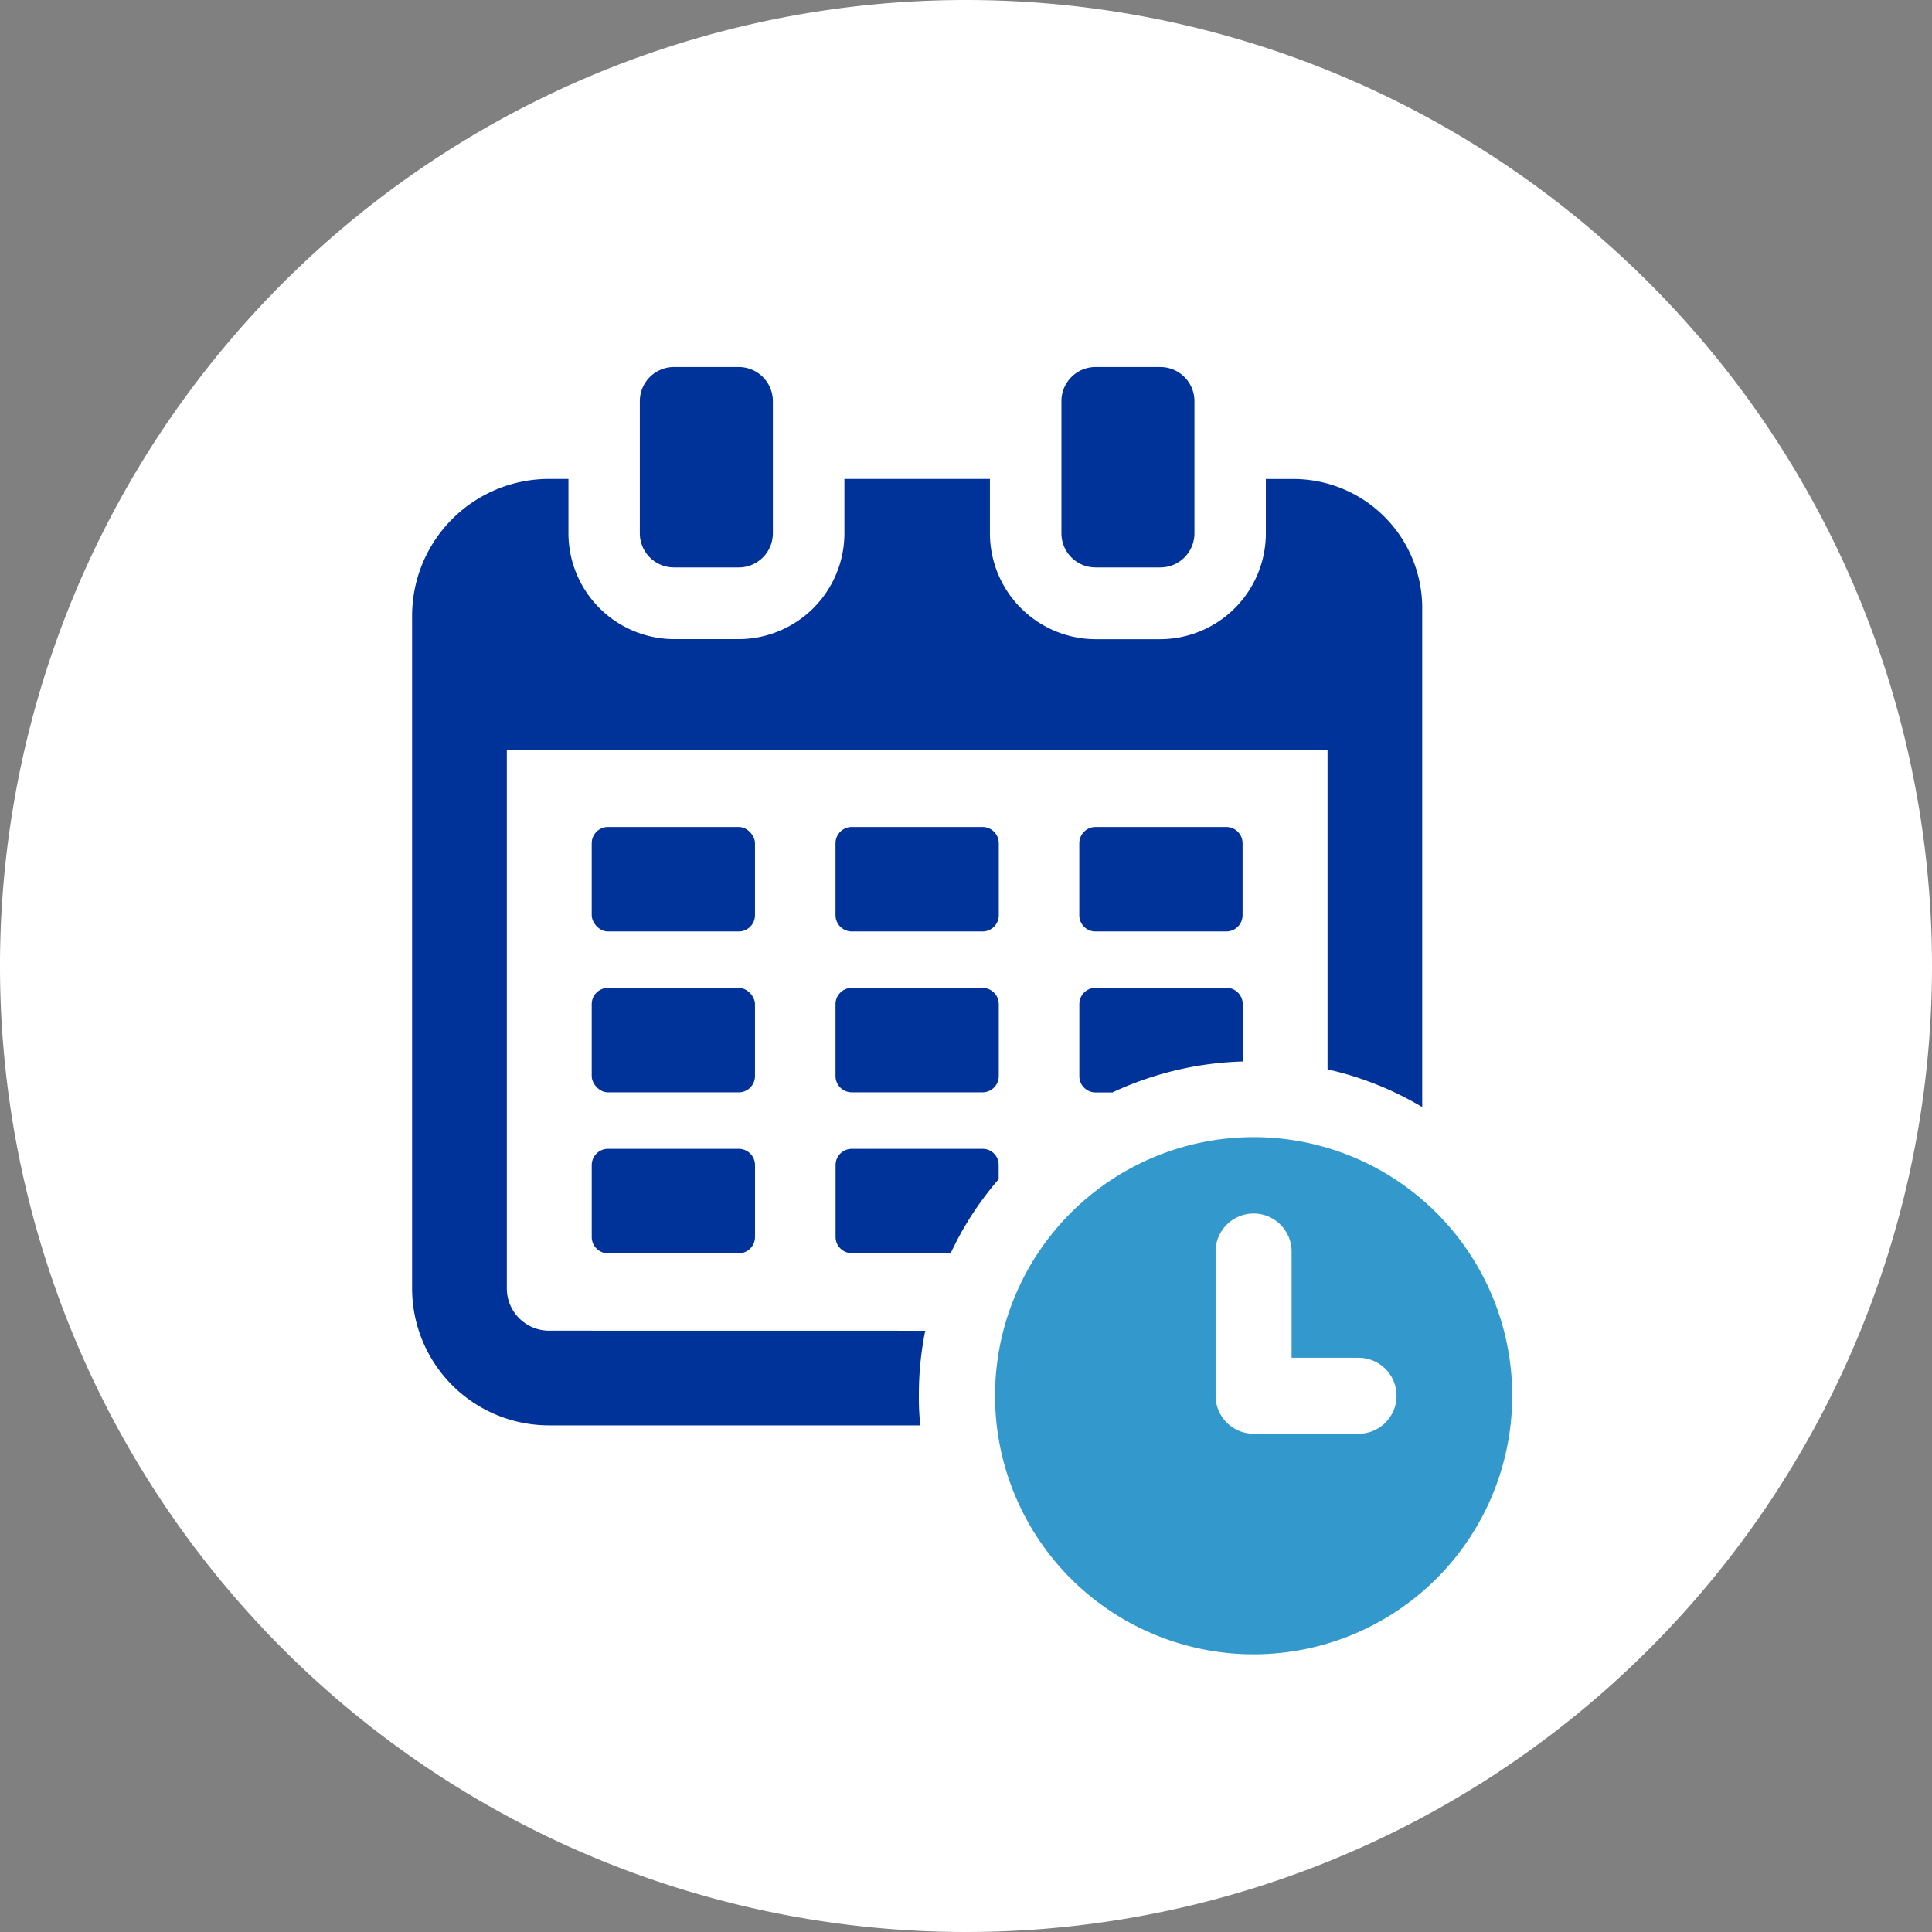
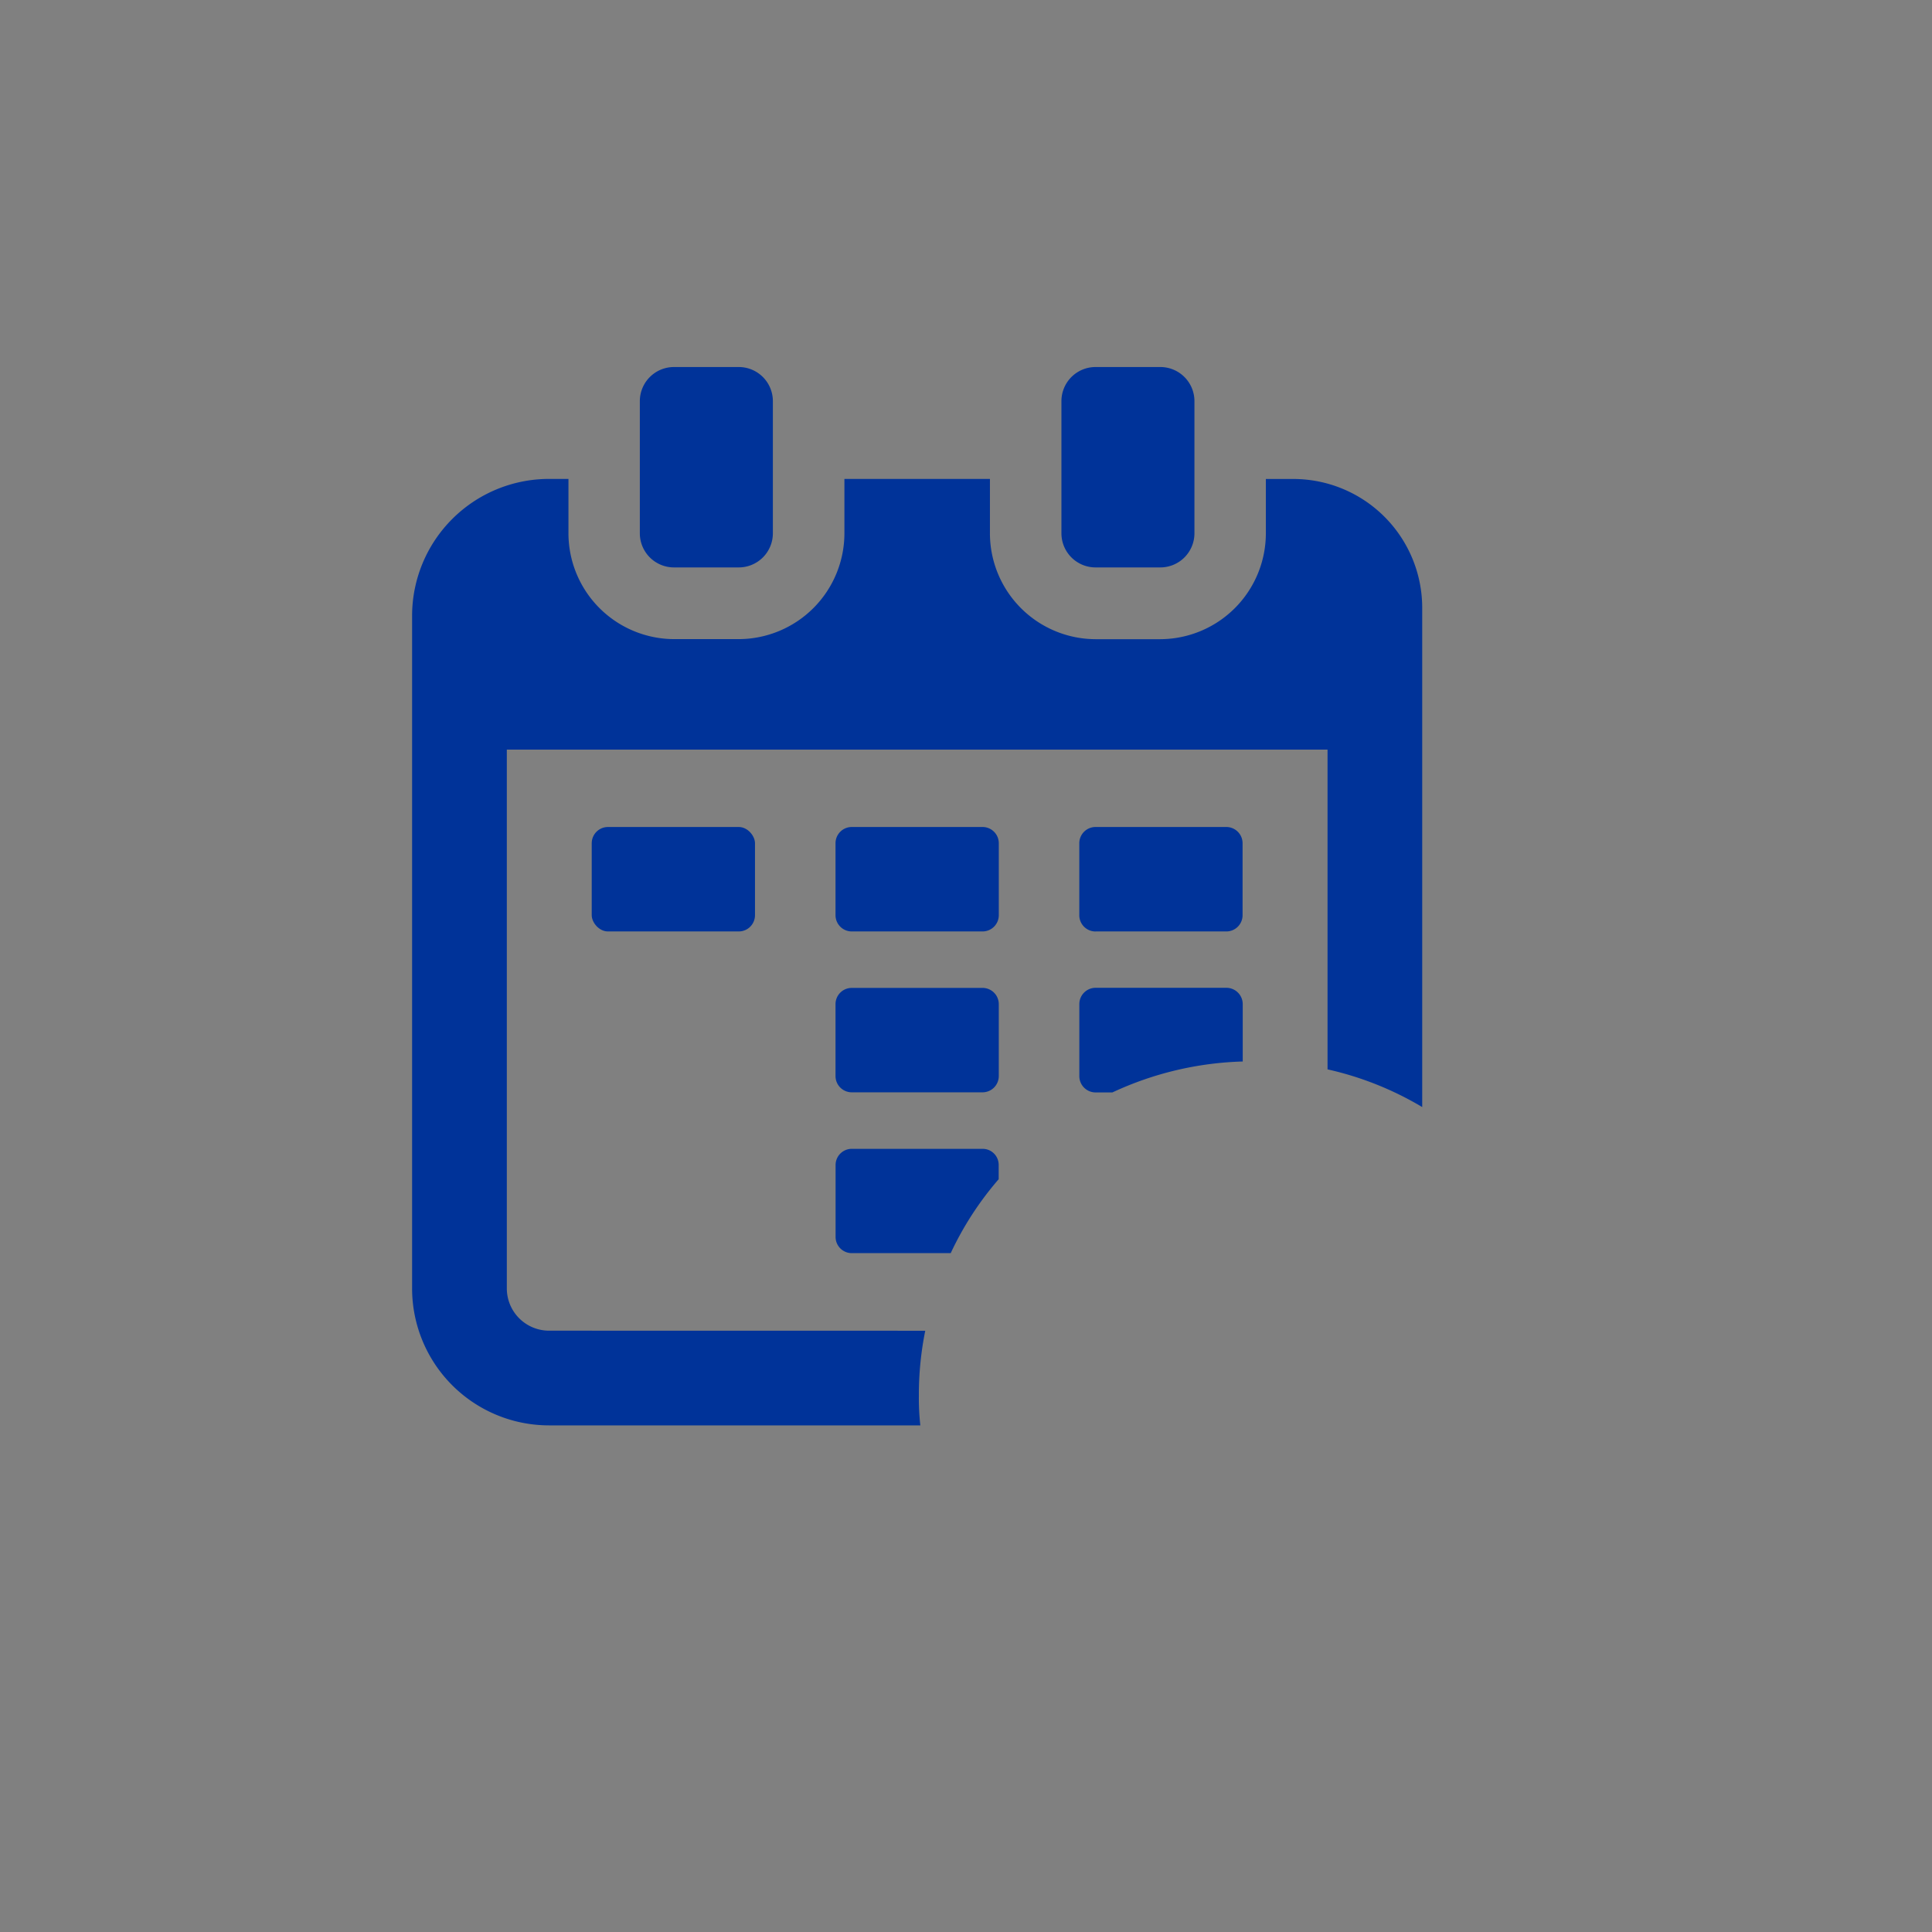
<svg xmlns="http://www.w3.org/2000/svg" width="151.354" height="151.354" viewBox="0 0 151.354 151.354">
  <rect x="0" y="0" width="151.354" height="151.354" fill="#808080" stroke="none" />
  <g id="그룹_22421" data-name="그룹 22421" transform="translate(-302 -602)">
-     <path id="패스_5933" data-name="패스 5933" d="M364.051,75.677A75.677,75.677,0,1,1,288.374,0a75.677,75.677,0,0,1,75.677,75.677" transform="translate(89.303 602)" fill="#fff" />
    <g id="그룹_22403" data-name="그룹 22403">
      <path id="패스_5939" data-name="패스 5939" d="M256,104.246a3.311,3.311,0,0,1-3.295-3.3V58.725H317v25.05a25.222,25.222,0,0,1,7.417,2.953V47.6a10.1,10.1,0,0,0-10.073-10.076h-2.176v4.262a8.3,8.3,0,0,1-8.266,8.288h-5.084a8.3,8.3,0,0,1-8.266-8.288V37.519h-11.4v4.262a8.3,8.3,0,0,1-8.291,8.288H265.8a8.3,8.3,0,0,1-8.267-8.288V37.519H256a10.728,10.728,0,0,0-10.716,10.7v52.731A10.731,10.731,0,0,0,256,111.665h29.1a19.043,19.043,0,0,1-.115-2.314,25.169,25.169,0,0,1,.5-5.1Z" transform="translate(89 602)" fill="#039" />
      <g id="그룹_22392" data-name="그룹 22392">
        <rect id="사각형_2043" data-name="사각형 2043" width="12.791" height="8.183" rx="1.273" transform="translate(348.356 666.787)" fill="#039" />
-         <path id="패스_5940" data-name="패스 5940" d="M270.875,90H260.63a1.274,1.274,0,0,0-1.273,1.275v5.636a1.273,1.273,0,0,0,1.273,1.273h10.245a1.273,1.273,0,0,0,1.273-1.273V91.27A1.274,1.274,0,0,0,270.875,90" transform="translate(89 602)" fill="#039" />
        <path id="패스_5941" data-name="패스 5941" d="M298.826,72.97H309.07a1.272,1.272,0,0,0,1.274-1.273V66.06a1.274,1.274,0,0,0-1.274-1.273H298.826a1.274,1.274,0,0,0-1.273,1.273V71.7a1.272,1.272,0,0,0,1.273,1.273" transform="translate(89 602)" fill="#039" />
        <path id="사각형_2044" data-name="사각형 2044" d="M1.273,0H11.518a1.273,1.273,0,0,1,1.273,1.273V6.91a1.273,1.273,0,0,1-1.273,1.273H1.274A1.274,1.274,0,0,1,0,6.909V1.273A1.273,1.273,0,0,1,1.273,0Z" transform="translate(367.455 666.787)" fill="#039" />
        <path id="패스_5942" data-name="패스 5942" d="M291.237,91.263A1.255,1.255,0,0,0,289.976,90H279.719a1.27,1.27,0,0,0-1.259,1.259v5.654a1.27,1.27,0,0,0,1.259,1.259h7.761a24.968,24.968,0,0,1,3.757-5.792Z" transform="translate(89 602)" fill="#039" />
-         <rect id="사각형_2045" data-name="사각형 2045" width="12.791" height="8.183" rx="1.273" transform="translate(348.356 679.392)" fill="#039" />
        <path id="패스_5943" data-name="패스 5943" d="M298.815,85.583h1.329a25.816,25.816,0,0,1,10.212-2.425V78.67a1.281,1.281,0,0,0-1.282-1.285H298.815a1.276,1.276,0,0,0-1.259,1.285V84.3a1.275,1.275,0,0,0,1.259,1.282" transform="translate(89 602)" fill="#039" />
        <path id="패스_5944" data-name="패스 5944" d="M289.971,77.393H279.727a1.272,1.272,0,0,0-1.272,1.273V84.3a1.274,1.274,0,0,0,1.272,1.273h10.244a1.274,1.274,0,0,0,1.274-1.273V78.666a1.272,1.272,0,0,0-1.274-1.273" transform="translate(89 602)" fill="#039" />
      </g>
      <path id="패스_5945" data-name="패스 5945" d="M265.8,44.452h5.074a2.673,2.673,0,0,0,2.673-2.673V31.426a2.673,2.673,0,0,0-2.673-2.673H265.8a2.675,2.675,0,0,0-2.675,2.673V41.779a2.675,2.675,0,0,0,2.675,2.673" transform="translate(89 602)" fill="#039" />
      <path id="패스_5946" data-name="패스 5946" d="M298.824,44.452H303.9a2.673,2.673,0,0,0,2.673-2.673V31.426a2.673,2.673,0,0,0-2.673-2.673h-5.074a2.673,2.673,0,0,0-2.673,2.673V41.779a2.673,2.673,0,0,0,2.673,2.673" transform="translate(89 602)" fill="#039" />
-       <path id="패스_5947" data-name="패스 5947" d="M311.207,89.084a20.258,20.258,0,1,0,20.261,20.259,20.257,20.257,0,0,0-20.261-20.259m8.279,23.235h-8.279a2.977,2.977,0,0,1-2.976-2.976V98.1a2.977,2.977,0,1,1,5.953,0v8.269h5.3a2.977,2.977,0,0,1,0,5.953" transform="translate(89 602)" fill="#39c" />
    </g>
  </g>
</svg>